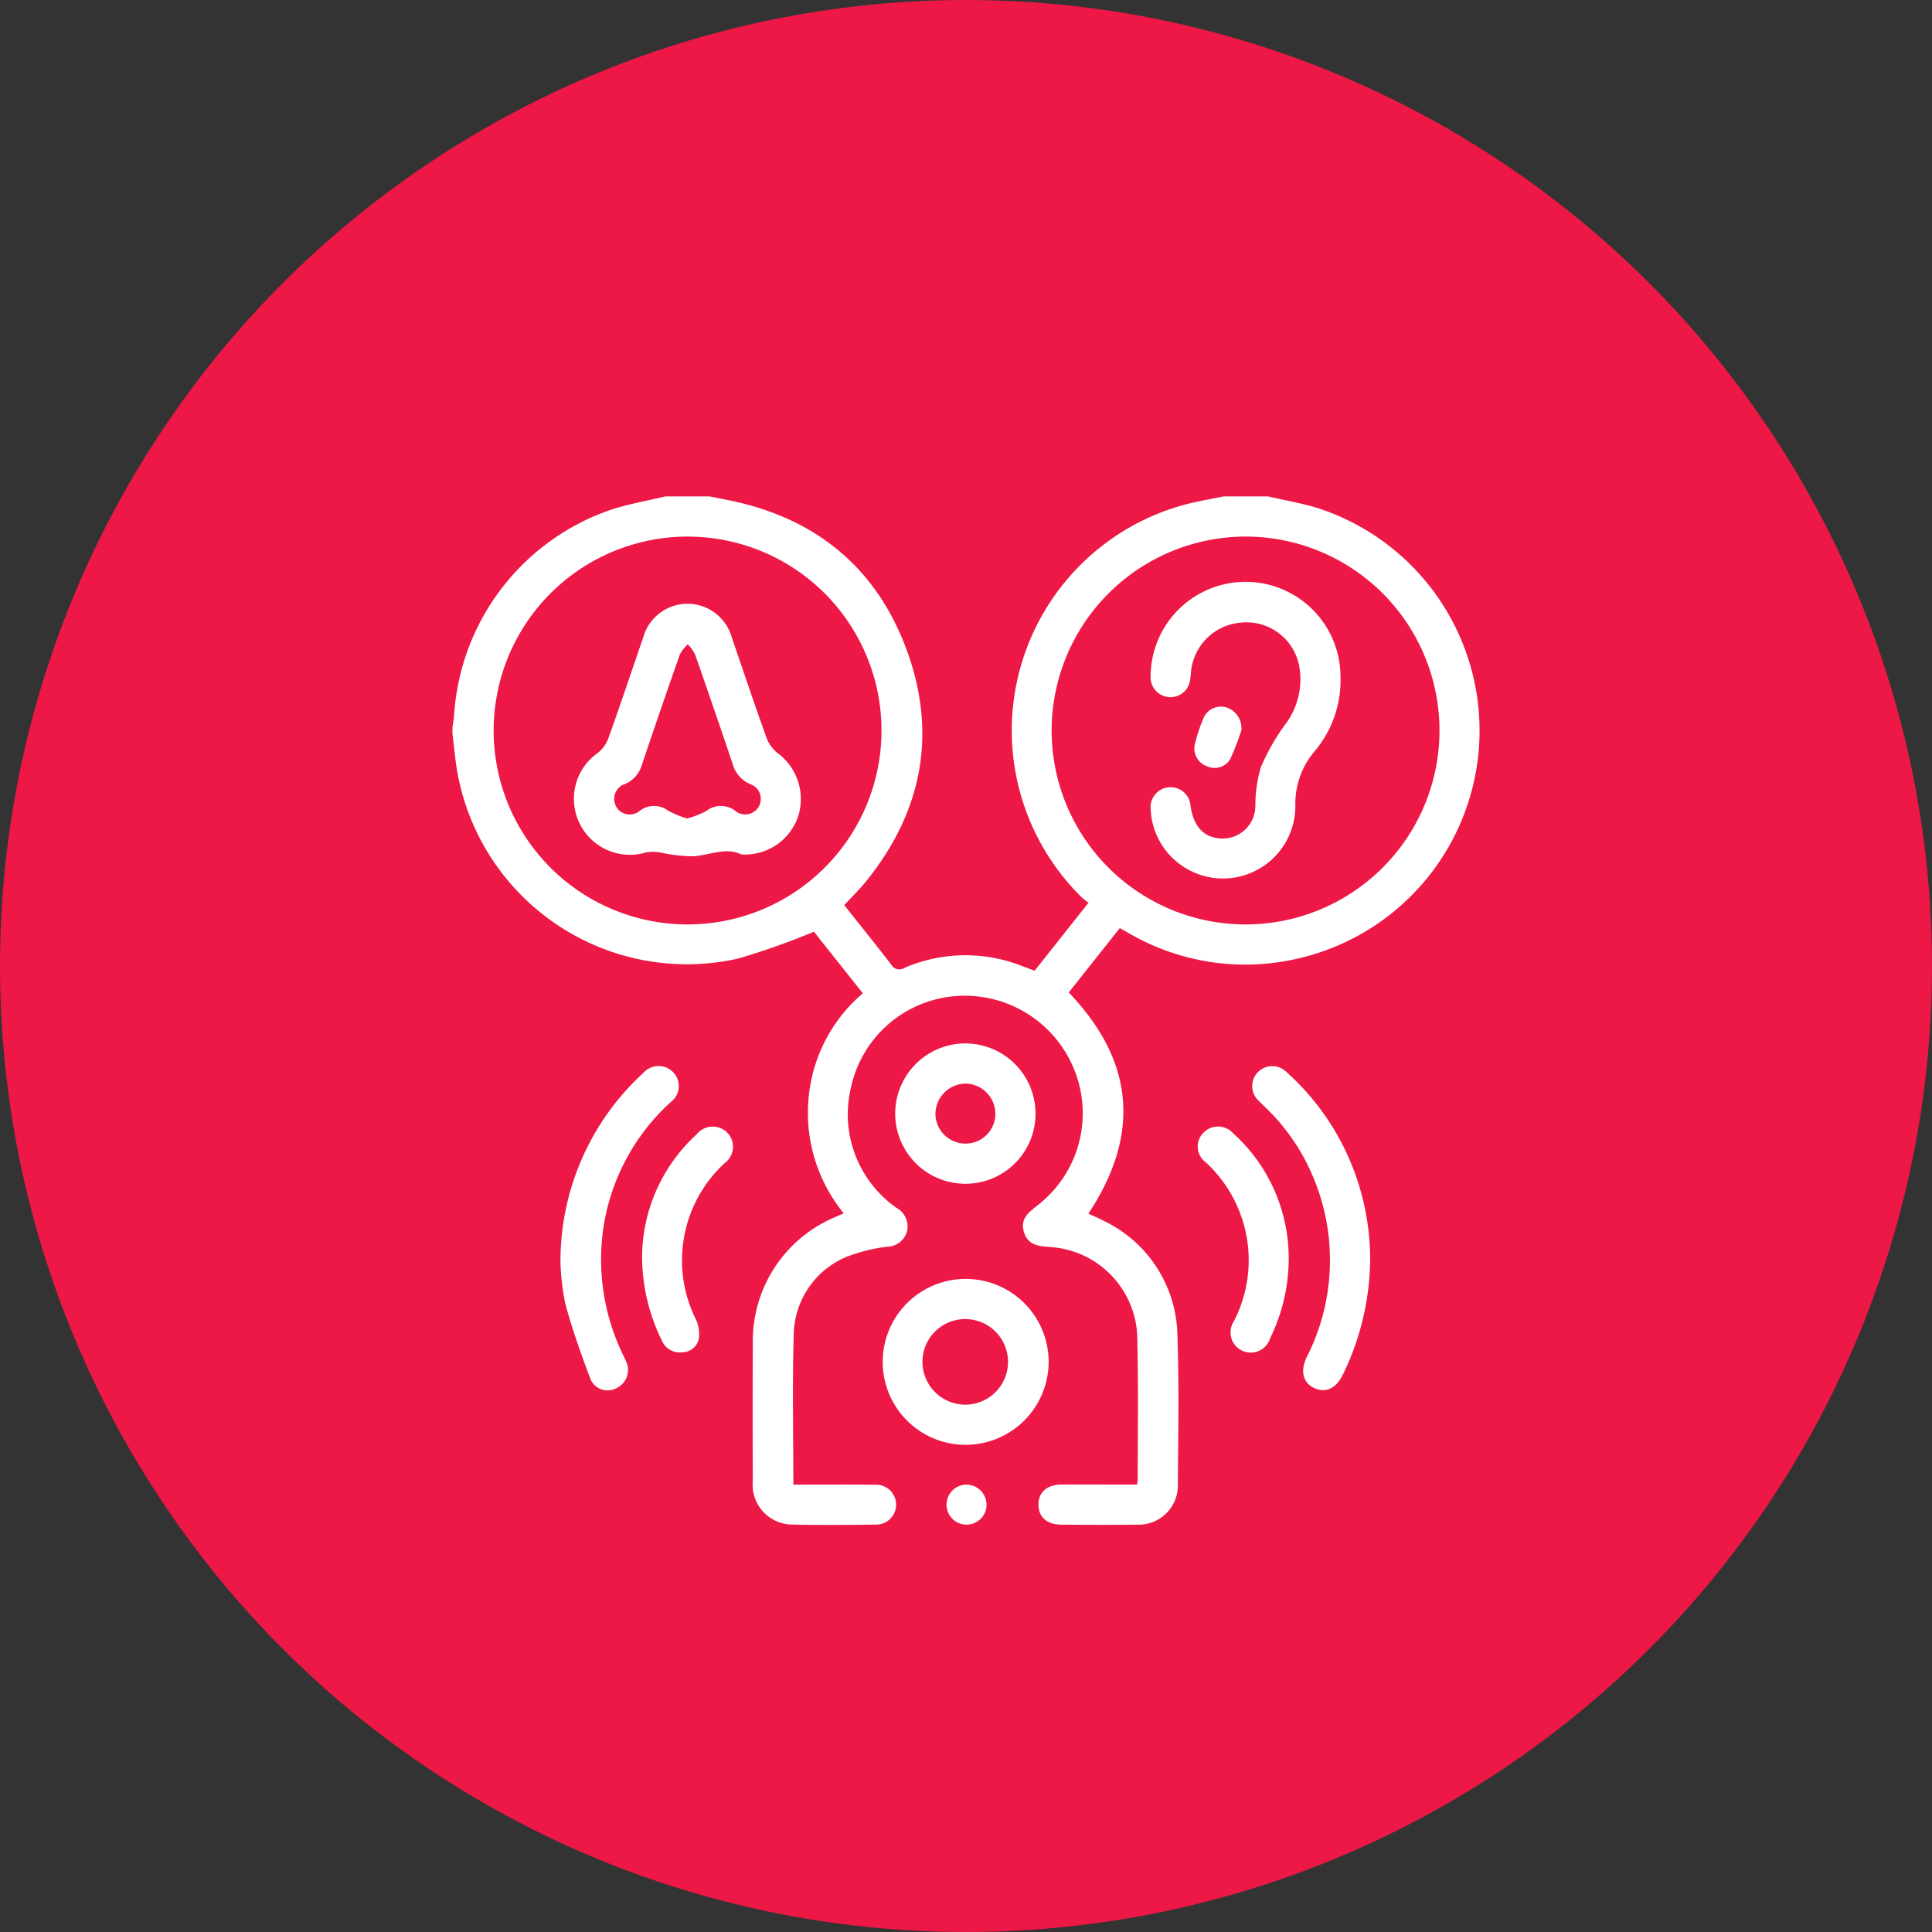
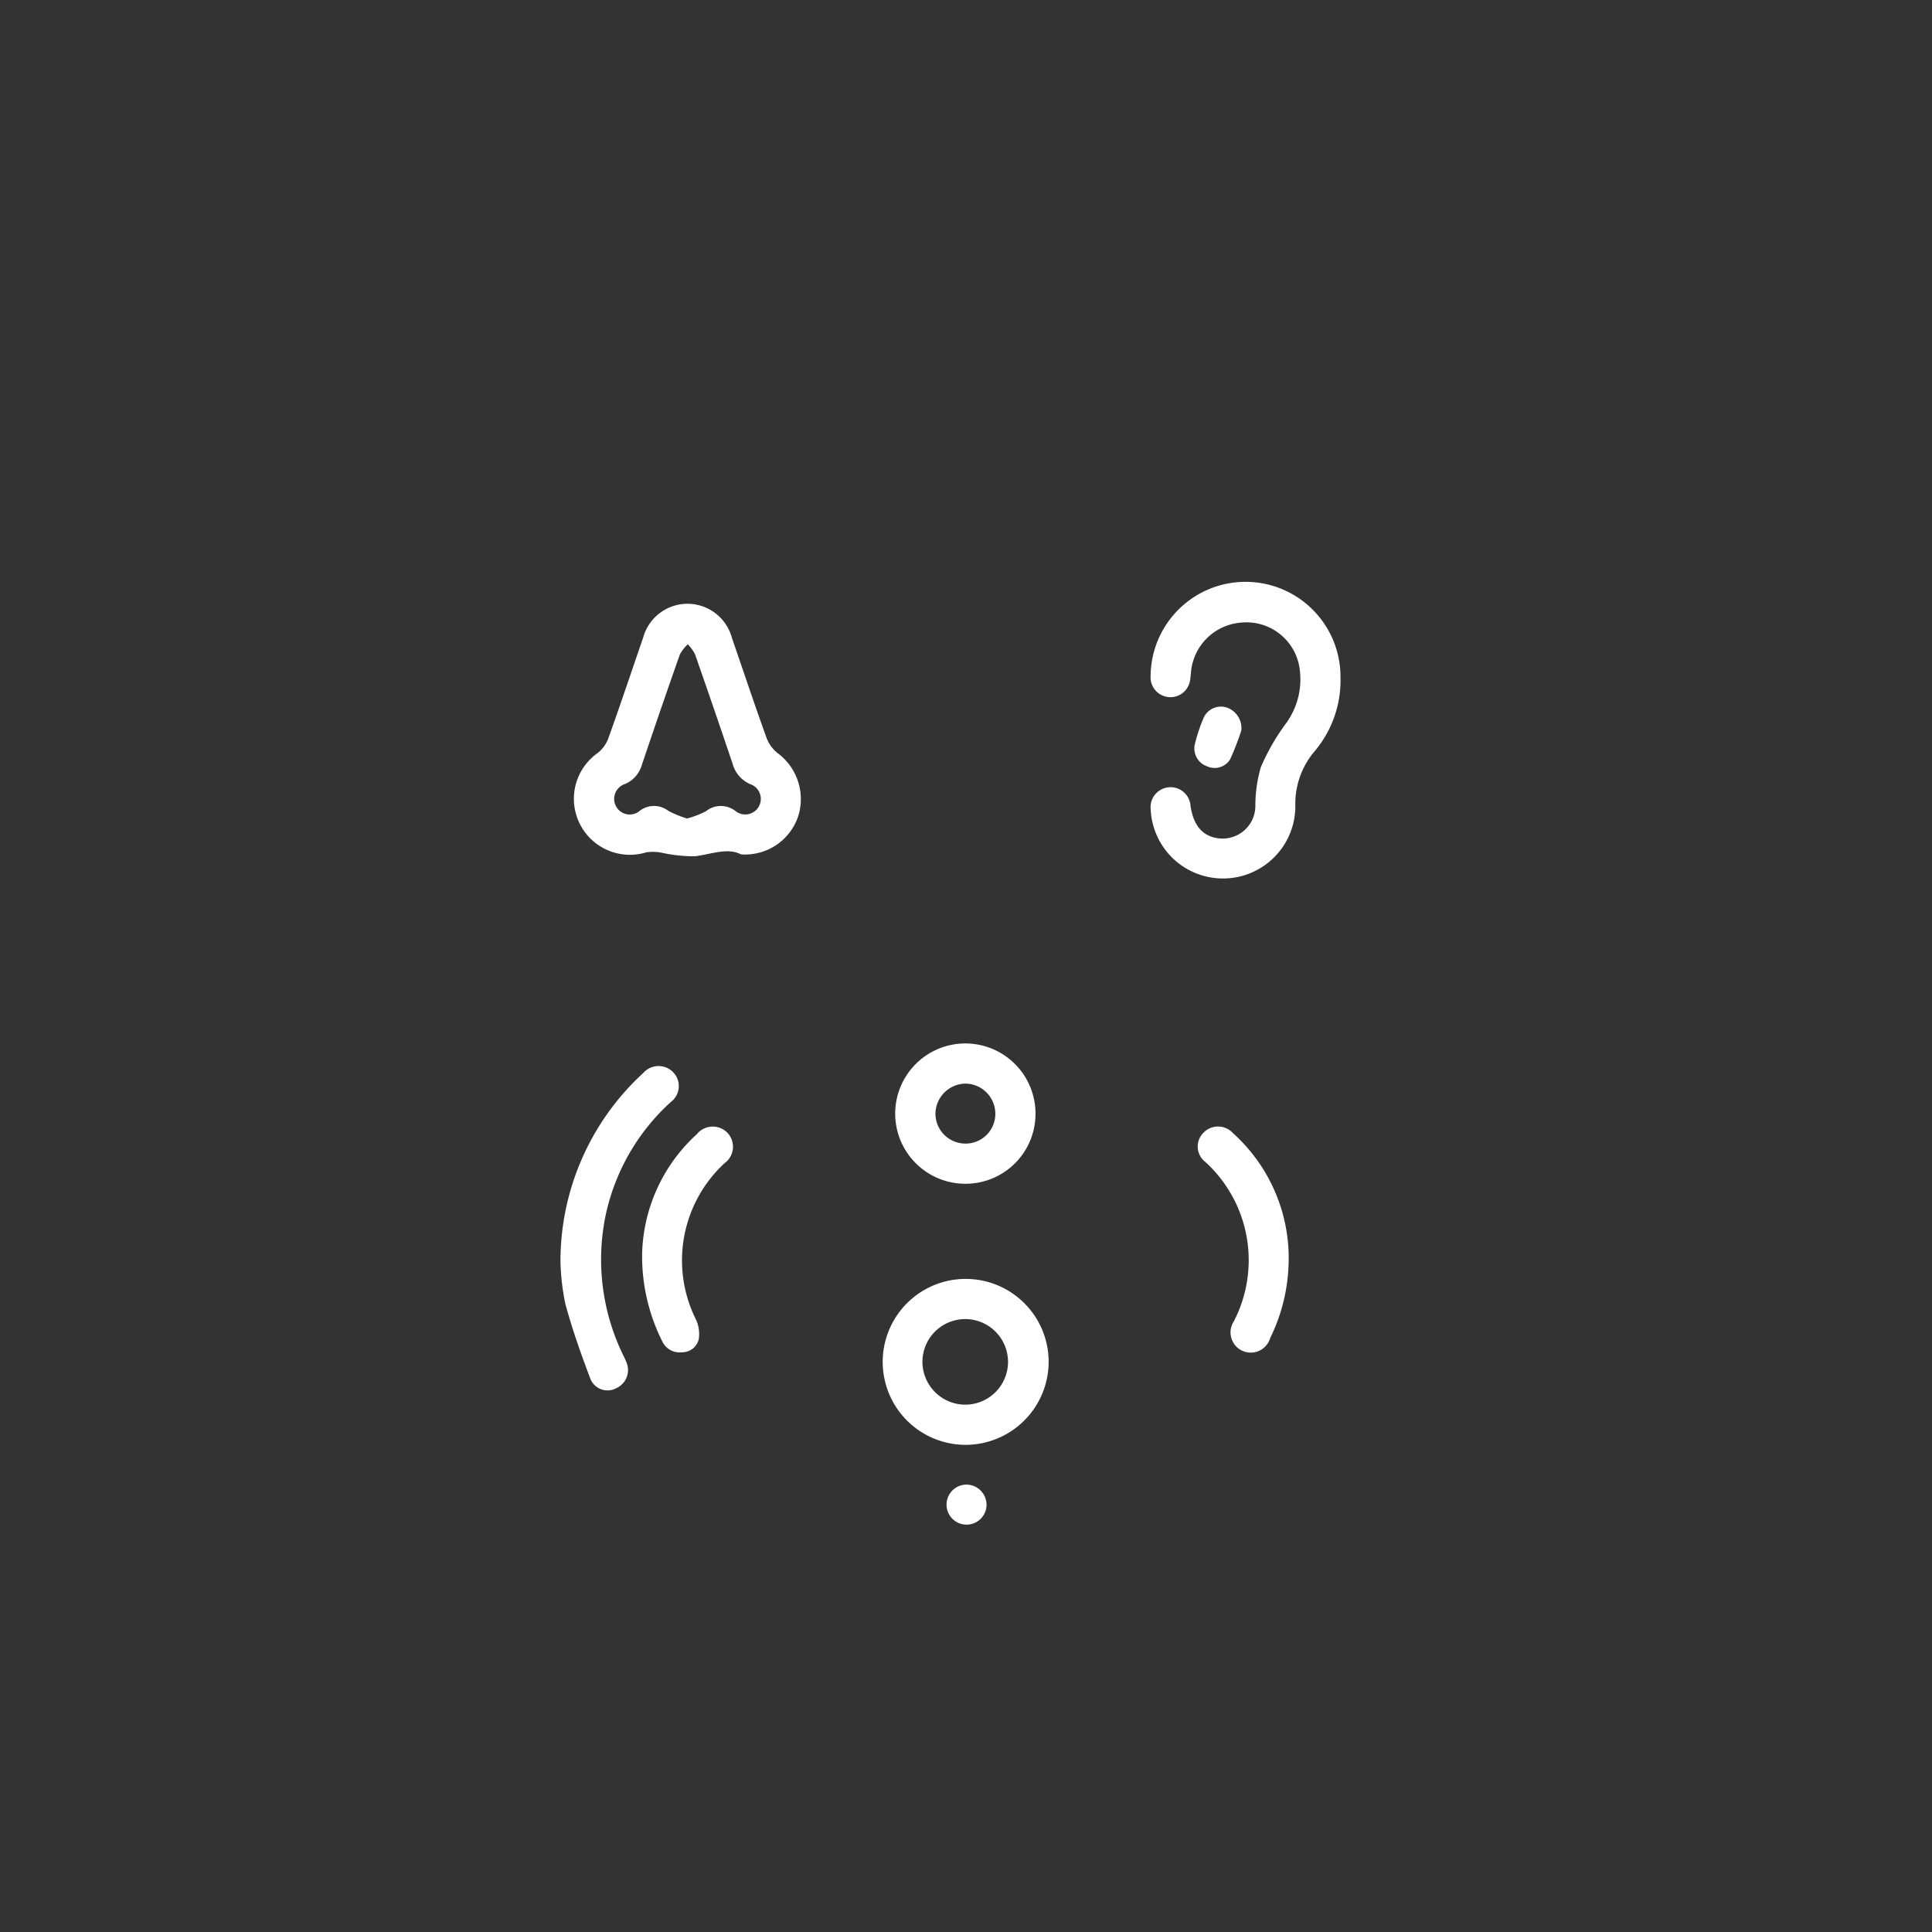
<svg xmlns="http://www.w3.org/2000/svg" width="160" height="160" viewBox="0 0 160 160">
  <rect x="0" y="0" width="160" height="160" fill="#333333" stroke="none" />
  <defs>
    <clipPath id="clip-path">
      <rect id="Rectangle_1661" data-name="Rectangle 1661" width="85.056" height="85.178" fill="#fff" />
    </clipPath>
  </defs>
  <g id="Sensory_" data-name="Sensory " transform="translate(386 -2408)">
-     <circle id="Ellipse_36" data-name="Ellipse 36" cx="80" cy="80" r="80" transform="translate(-386 2408)" fill="#ed1846" />
    <g id="Group_3065" data-name="Group 3065" transform="translate(-354.43 2443.199)">
      <g id="Group_3064" data-name="Group 3064" transform="translate(5.902 5.911)" clip-path="url(#clip-path)">
-         <path id="Path_5897" data-name="Path 5897" d="M67.52,0c1.394.323,2.818.554,4.179.983a19.368,19.368,0,0,1-2.61,37.48A19.134,19.134,0,0,1,56.03,36.182c-.239-.135-.479-.267-.767-.428l-4.227,5.328C56.48,46.772,57,52.85,52.662,59.4c.42.2.878.381,1.31.616a10.705,10.705,0,0,1,6.064,9.453c.143,4.125.068,8.259.037,12.388a3.24,3.24,0,0,1-3.344,3.3c-2.106.022-4.212.012-6.319,0-1.171-.005-1.874-.632-1.883-1.643-.01-1.042.707-1.674,1.931-1.679,1.8-.007,3.6,0,5.4,0h.828a2.835,2.835,0,0,0,.064-.391c0-3.991.062-7.984-.042-11.973a7.7,7.7,0,0,0-7.026-7.292c-.979-.082-2-.064-2.359-1.263-.344-1.157.484-1.683,1.233-2.285a9.635,9.635,0,0,0,2.931-11.168,9.762,9.762,0,0,0-10.087-6.054,9.621,9.621,0,0,0-8.413,7.61,9.456,9.456,0,0,0,3.783,9.9,1.773,1.773,0,0,1,.888,1.895,1.732,1.732,0,0,1-1.609,1.321,13.694,13.694,0,0,0-3.5.878,7.1,7.1,0,0,0-4.287,6.436c-.125,4.094-.031,8.194-.031,12.393h.92c1.94,0,3.88-.017,5.82.01a1.653,1.653,0,1,1,.034,3.3c-2.328.027-4.657.049-6.983-.007a3.294,3.294,0,0,1-3.15-3.579q-.025-5.7,0-11.392A10.907,10.907,0,0,1,25,68.267a11.111,11.111,0,0,1,6.632-8.555c.223-.1.45-.2.771-.338a13.133,13.133,0,0,1-2.919-9.451,12.88,12.88,0,0,1,4.5-8.771l-4.049-5.1a61.2,61.2,0,0,1-6.268,2.221A19.316,19.316,0,0,1,.308,22.254C.184,21.381.1,20.5,0,19.628v-.5c.047-.351.117-.7.138-1.055A19.277,19.277,0,0,1,12.982,1.154C14.487.641,16.077.379,17.628,0h3.659l1.529.305c7.239,1.445,12.327,5.6,14.832,12.5,2.52,6.946,1.22,13.411-3.462,19.156-.537.658-1.152,1.252-1.742,1.888,1.313,1.656,2.618,3.272,3.885,4.918a.762.762,0,0,0,1.091.282,12.77,12.77,0,0,1,9.712-.172c.355.132.708.267,1.079.407l4.467-5.637a5.862,5.862,0,0,1-.533-.408A19.374,19.374,0,0,1,60.393.754C61.528.428,62.7.249,63.861,0Zm-17.9,19.4A16.06,16.06,0,1,0,65.691,3.328,16.086,16.086,0,0,0,49.618,19.4M3.41,19.349a16.06,16.06,0,1,0,16.2-16.02,16.069,16.069,0,0,0-16.2,16.02" transform="translate(0 -0.001)" fill="#fff" />
        <path id="Path_5898" data-name="Path 5898" d="M167.135,305.434A6.871,6.871,0,1,1,174,298.562a6.886,6.886,0,0,1-6.867,6.872m-.04-3.327a3.544,3.544,0,1,0-3.545-3.536,3.559,3.559,0,0,0,3.545,3.536" transform="translate(-124.628 -226.888)" fill="#fff" />
        <path id="Path_5899" data-name="Path 5899" d="M40.261,228.737a21.142,21.142,0,0,1,6.855-15.82,1.685,1.685,0,0,1,2.447-.093,1.648,1.648,0,0,1-.169,2.5,17.622,17.622,0,0,0-5.452,9.667,18.067,18.067,0,0,0,1.418,11.1c.113.252.253.494.35.752a1.651,1.651,0,0,1-.817,2.174,1.532,1.532,0,0,1-2.161-.787c-.77-2.034-1.5-4.094-2.068-6.192a19.378,19.378,0,0,1-.4-3.3" transform="translate(-31.316 -165.167)" fill="#fff" />
-         <path id="Path_5900" data-name="Path 5900" d="M307.873,228.5a22.157,22.157,0,0,1-2.276,9.426c-.549,1.115-1.393,1.514-2.321,1.1-.953-.429-1.214-1.394-.673-2.542a17.717,17.717,0,0,0,.484-15.1,17.1,17.1,0,0,0-3.721-5.455c-.235-.235-.485-.456-.712-.7a1.642,1.642,0,0,1-.077-2.381,1.671,1.671,0,0,1,2.386.01,20.708,20.708,0,0,1,4.709,6.173,20.935,20.935,0,0,1,2.2,9.474" transform="translate(-231.874 -165.168)" fill="#fff" />
        <path id="Path_5901" data-name="Path 5901" d="M170.835,215.536a5.81,5.81,0,1,1,5.839-5.761,5.793,5.793,0,0,1-5.839,5.761m.038-3.327a2.46,2.46,0,0,0,2.474-2.474,2.5,2.5,0,0,0-2.475-2.493,2.527,2.527,0,0,0-2.485,2.494,2.484,2.484,0,0,0,2.486,2.473" transform="translate(-128.39 -158.612)" fill="#fff" />
        <path id="Path_5902" data-name="Path 5902" d="M285.326,245.918a14.9,14.9,0,0,1-1.533,6.494,1.676,1.676,0,1,1-3-1.407,11.015,11.015,0,0,0-2.356-13.17,1.61,1.61,0,0,1-.167-2.432,1.673,1.673,0,0,1,2.445.036,13.94,13.94,0,0,1,4.613,10.478" transform="translate(-216.075 -182.706)" fill="#fff" />
        <path id="Path_5903" data-name="Path 5903" d="M70.685,245.5a13.849,13.849,0,0,1,4.519-9.948,1.7,1.7,0,0,1,2.564-.112,1.68,1.68,0,0,1-.255,2.5,10.957,10.957,0,0,0-2.36,12.963,2.867,2.867,0,0,1,.229,1.585A1.408,1.408,0,0,1,74,253.6a1.6,1.6,0,0,1-1.679-.973,15.693,15.693,0,0,1-1.634-7.128" transform="translate(-54.981 -182.72)" fill="#fff" />
        <path id="Path_5904" data-name="Path 5904" d="M187.487,370.061a1.657,1.657,0,1,1-1.587-1.685,1.678,1.678,0,0,1,1.587,1.685" transform="translate(-143.257 -286.535)" fill="#fff" />
        <path id="Path_5905" data-name="Path 5905" d="M275.976,39.921a9.089,9.089,0,0,1-2.121,5.981,6.688,6.688,0,0,0-1.622,4.409,5.993,5.993,0,0,1-11.977.448,1.657,1.657,0,1,1,3.3-.285q.381,2.51,2.443,2.678a2.71,2.71,0,0,0,2.925-2.714,11.421,11.421,0,0,1,.452-3.185,17.984,17.984,0,0,1,2.038-3.568,6.176,6.176,0,0,0,1.112-4.952A4.447,4.447,0,0,0,267.7,35.28a4.511,4.511,0,0,0-4.109,4.1c-.019.193-.031.387-.062.578a1.646,1.646,0,0,1-3.281-.266,7.863,7.863,0,1,1,15.724.233" transform="translate(-202.432 -24.824)" fill="#fff" />
        <path id="Path_5906" data-name="Path 5906" d="M280.416,80.356a22.1,22.1,0,0,1-.939,2.421,1.507,1.507,0,0,1-1.9.568,1.566,1.566,0,0,1-1.029-1.777,13.607,13.607,0,0,1,.754-2.27,1.571,1.571,0,0,1,1.886-.828,1.81,1.81,0,0,1,1.225,1.887" transform="translate(-215.081 -60.991)" fill="#fff" />
        <path id="Path_5907" data-name="Path 5907" d="M59.127,60.777c-1.121-.583-2.454-.008-3.825.159a12.455,12.455,0,0,1-2.69-.285,3.73,3.73,0,0,0-1.328-.042,4.636,4.636,0,0,1-4.059-8.2,2.753,2.753,0,0,0,.9-1.189c1-2.784,1.938-5.59,2.9-8.387a3.808,3.808,0,0,1,7.356.027c.957,2.77,1.884,5.551,2.878,8.307A2.94,2.94,0,0,0,62.2,52.42a4.728,4.728,0,0,1,1.646,5.264,4.644,4.644,0,0,1-4.723,3.093m-4.45-2.971a8,8,0,0,0,1.553-.6,1.971,1.971,0,0,1,2.452-.016,1.289,1.289,0,1,0,1.227-2.225,2.548,2.548,0,0,1-1.466-1.682q-1.535-4.557-3.123-9.095a3.445,3.445,0,0,0-.592-.806,3.35,3.35,0,0,0-.654.833q-1.611,4.574-3.156,9.171a2.435,2.435,0,0,1-1.375,1.557,1.3,1.3,0,0,0-.738,1.89,1.284,1.284,0,0,0,1.941.34,1.94,1.94,0,0,1,2.381.007,9.08,9.08,0,0,0,1.55.631" transform="translate(-35.236 -31.132)" fill="#fff" />
      </g>
    </g>
  </g>
</svg>